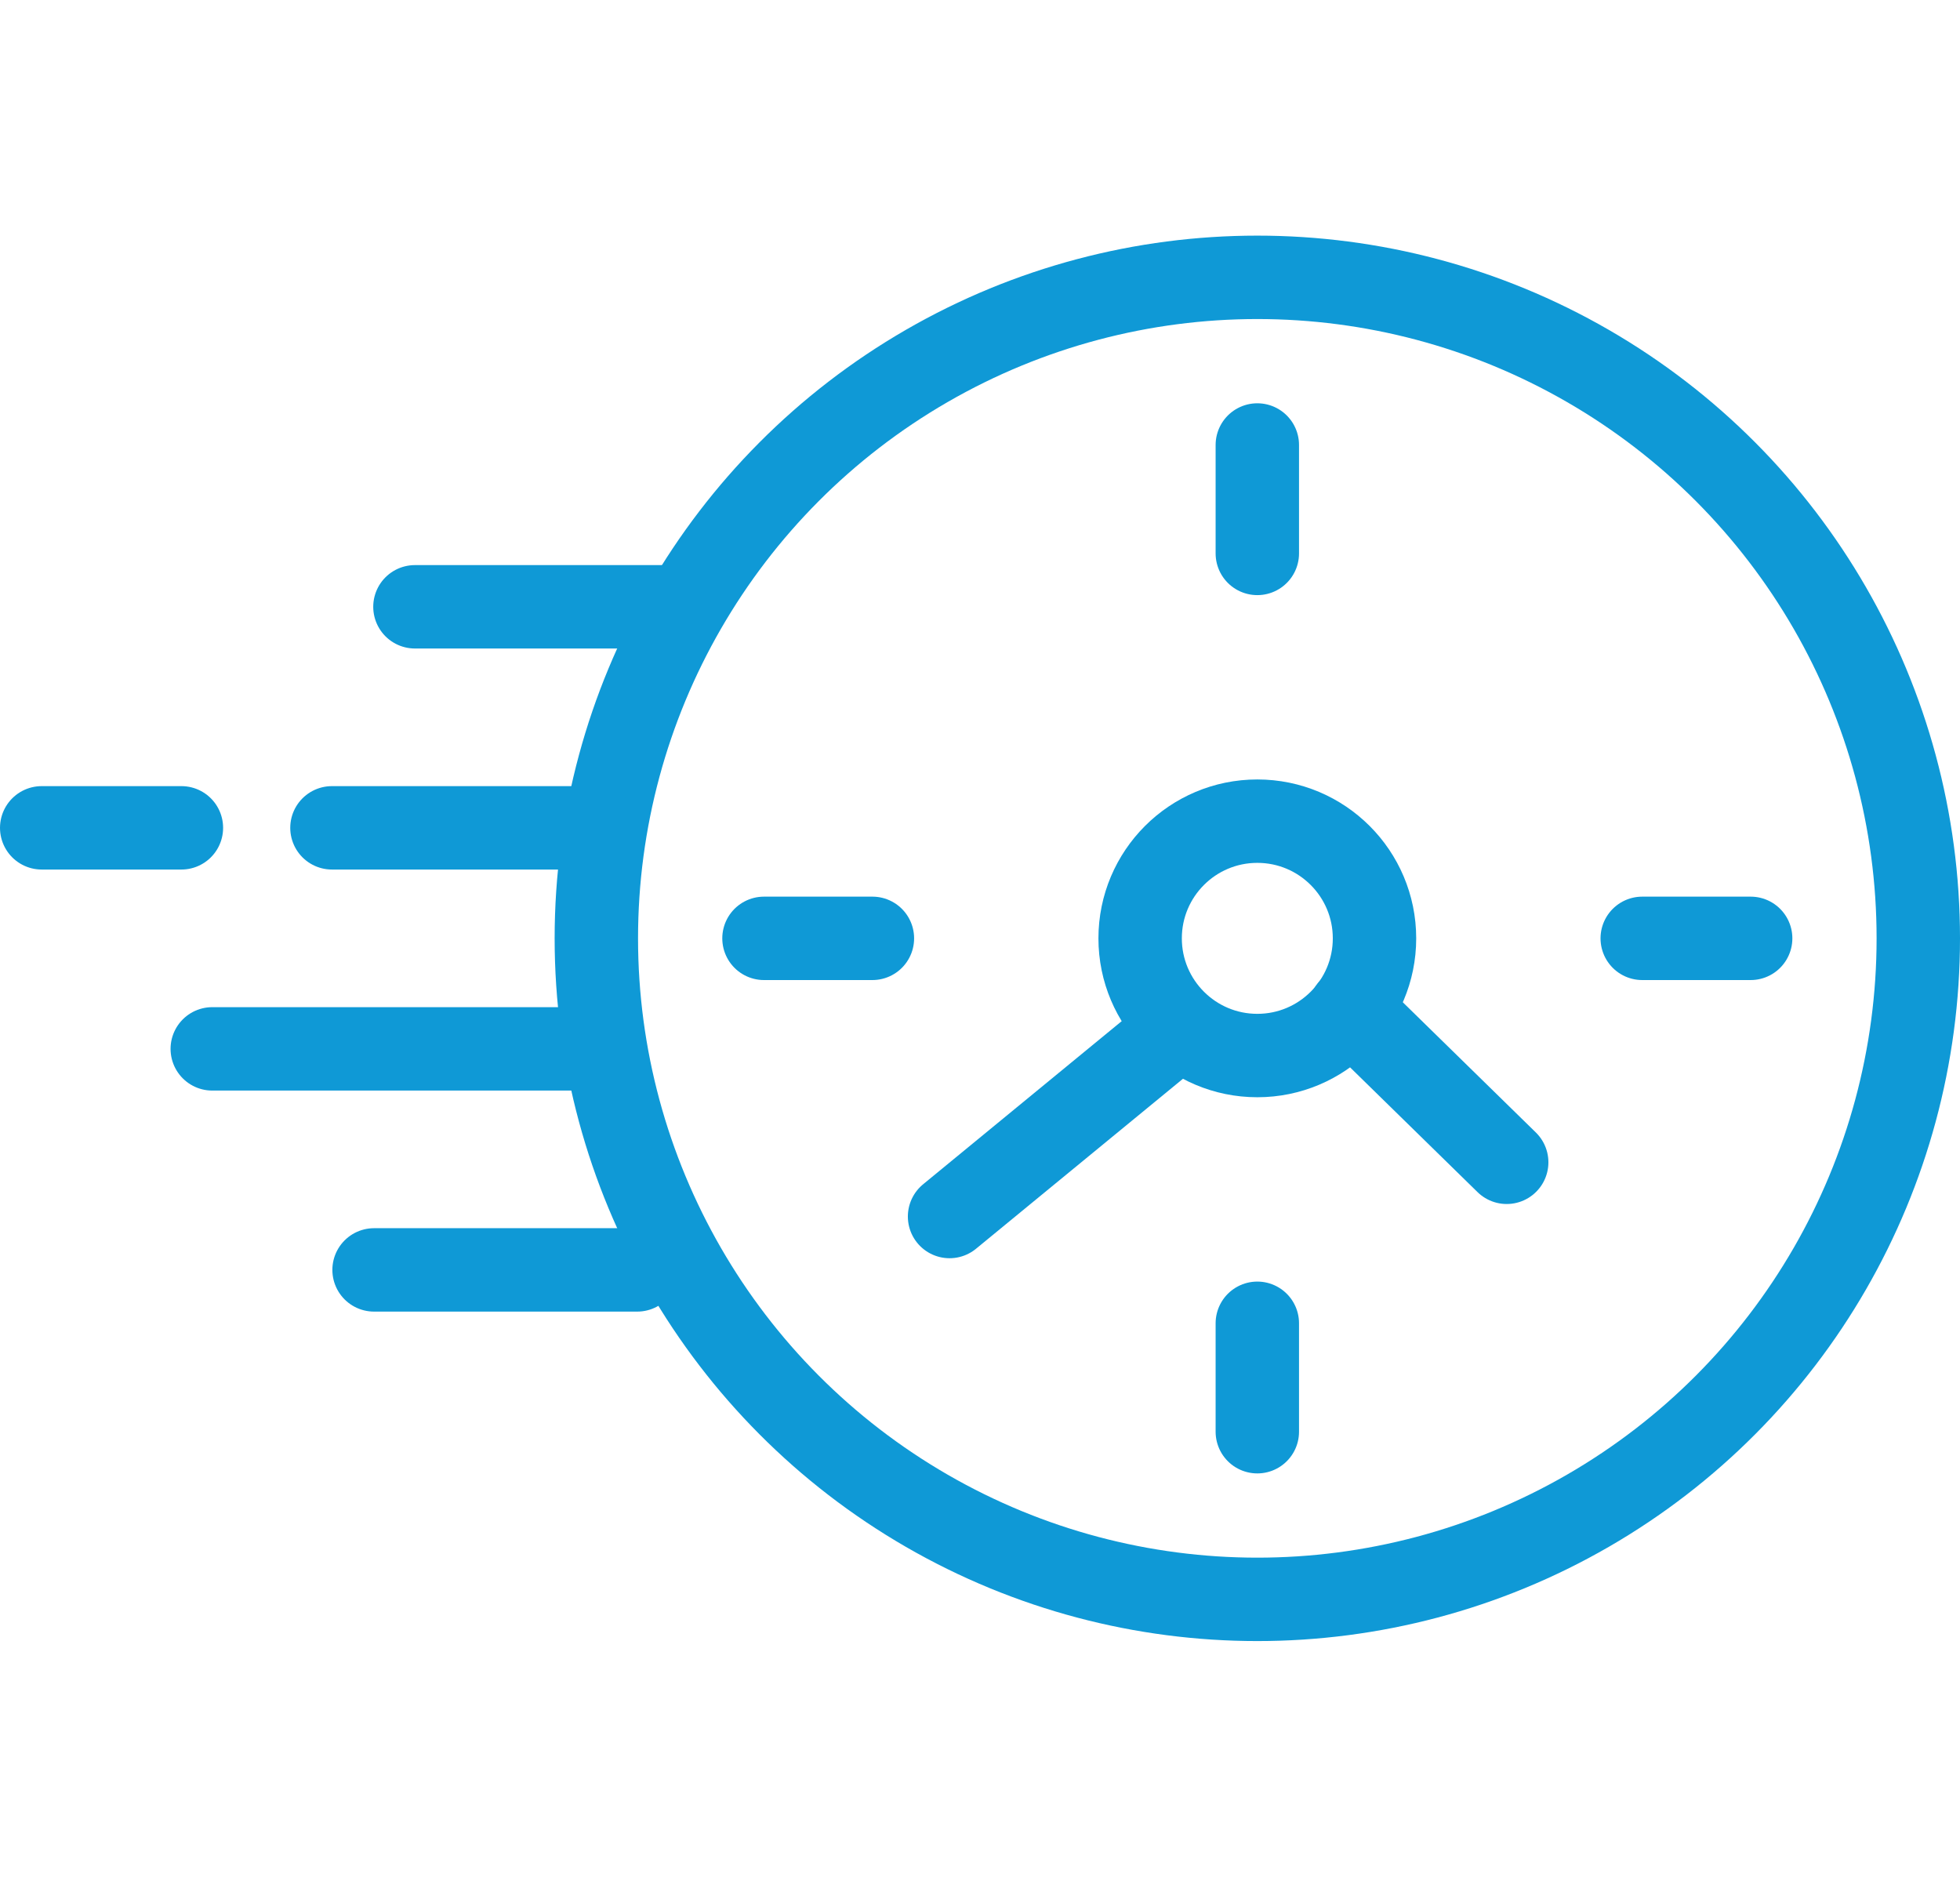
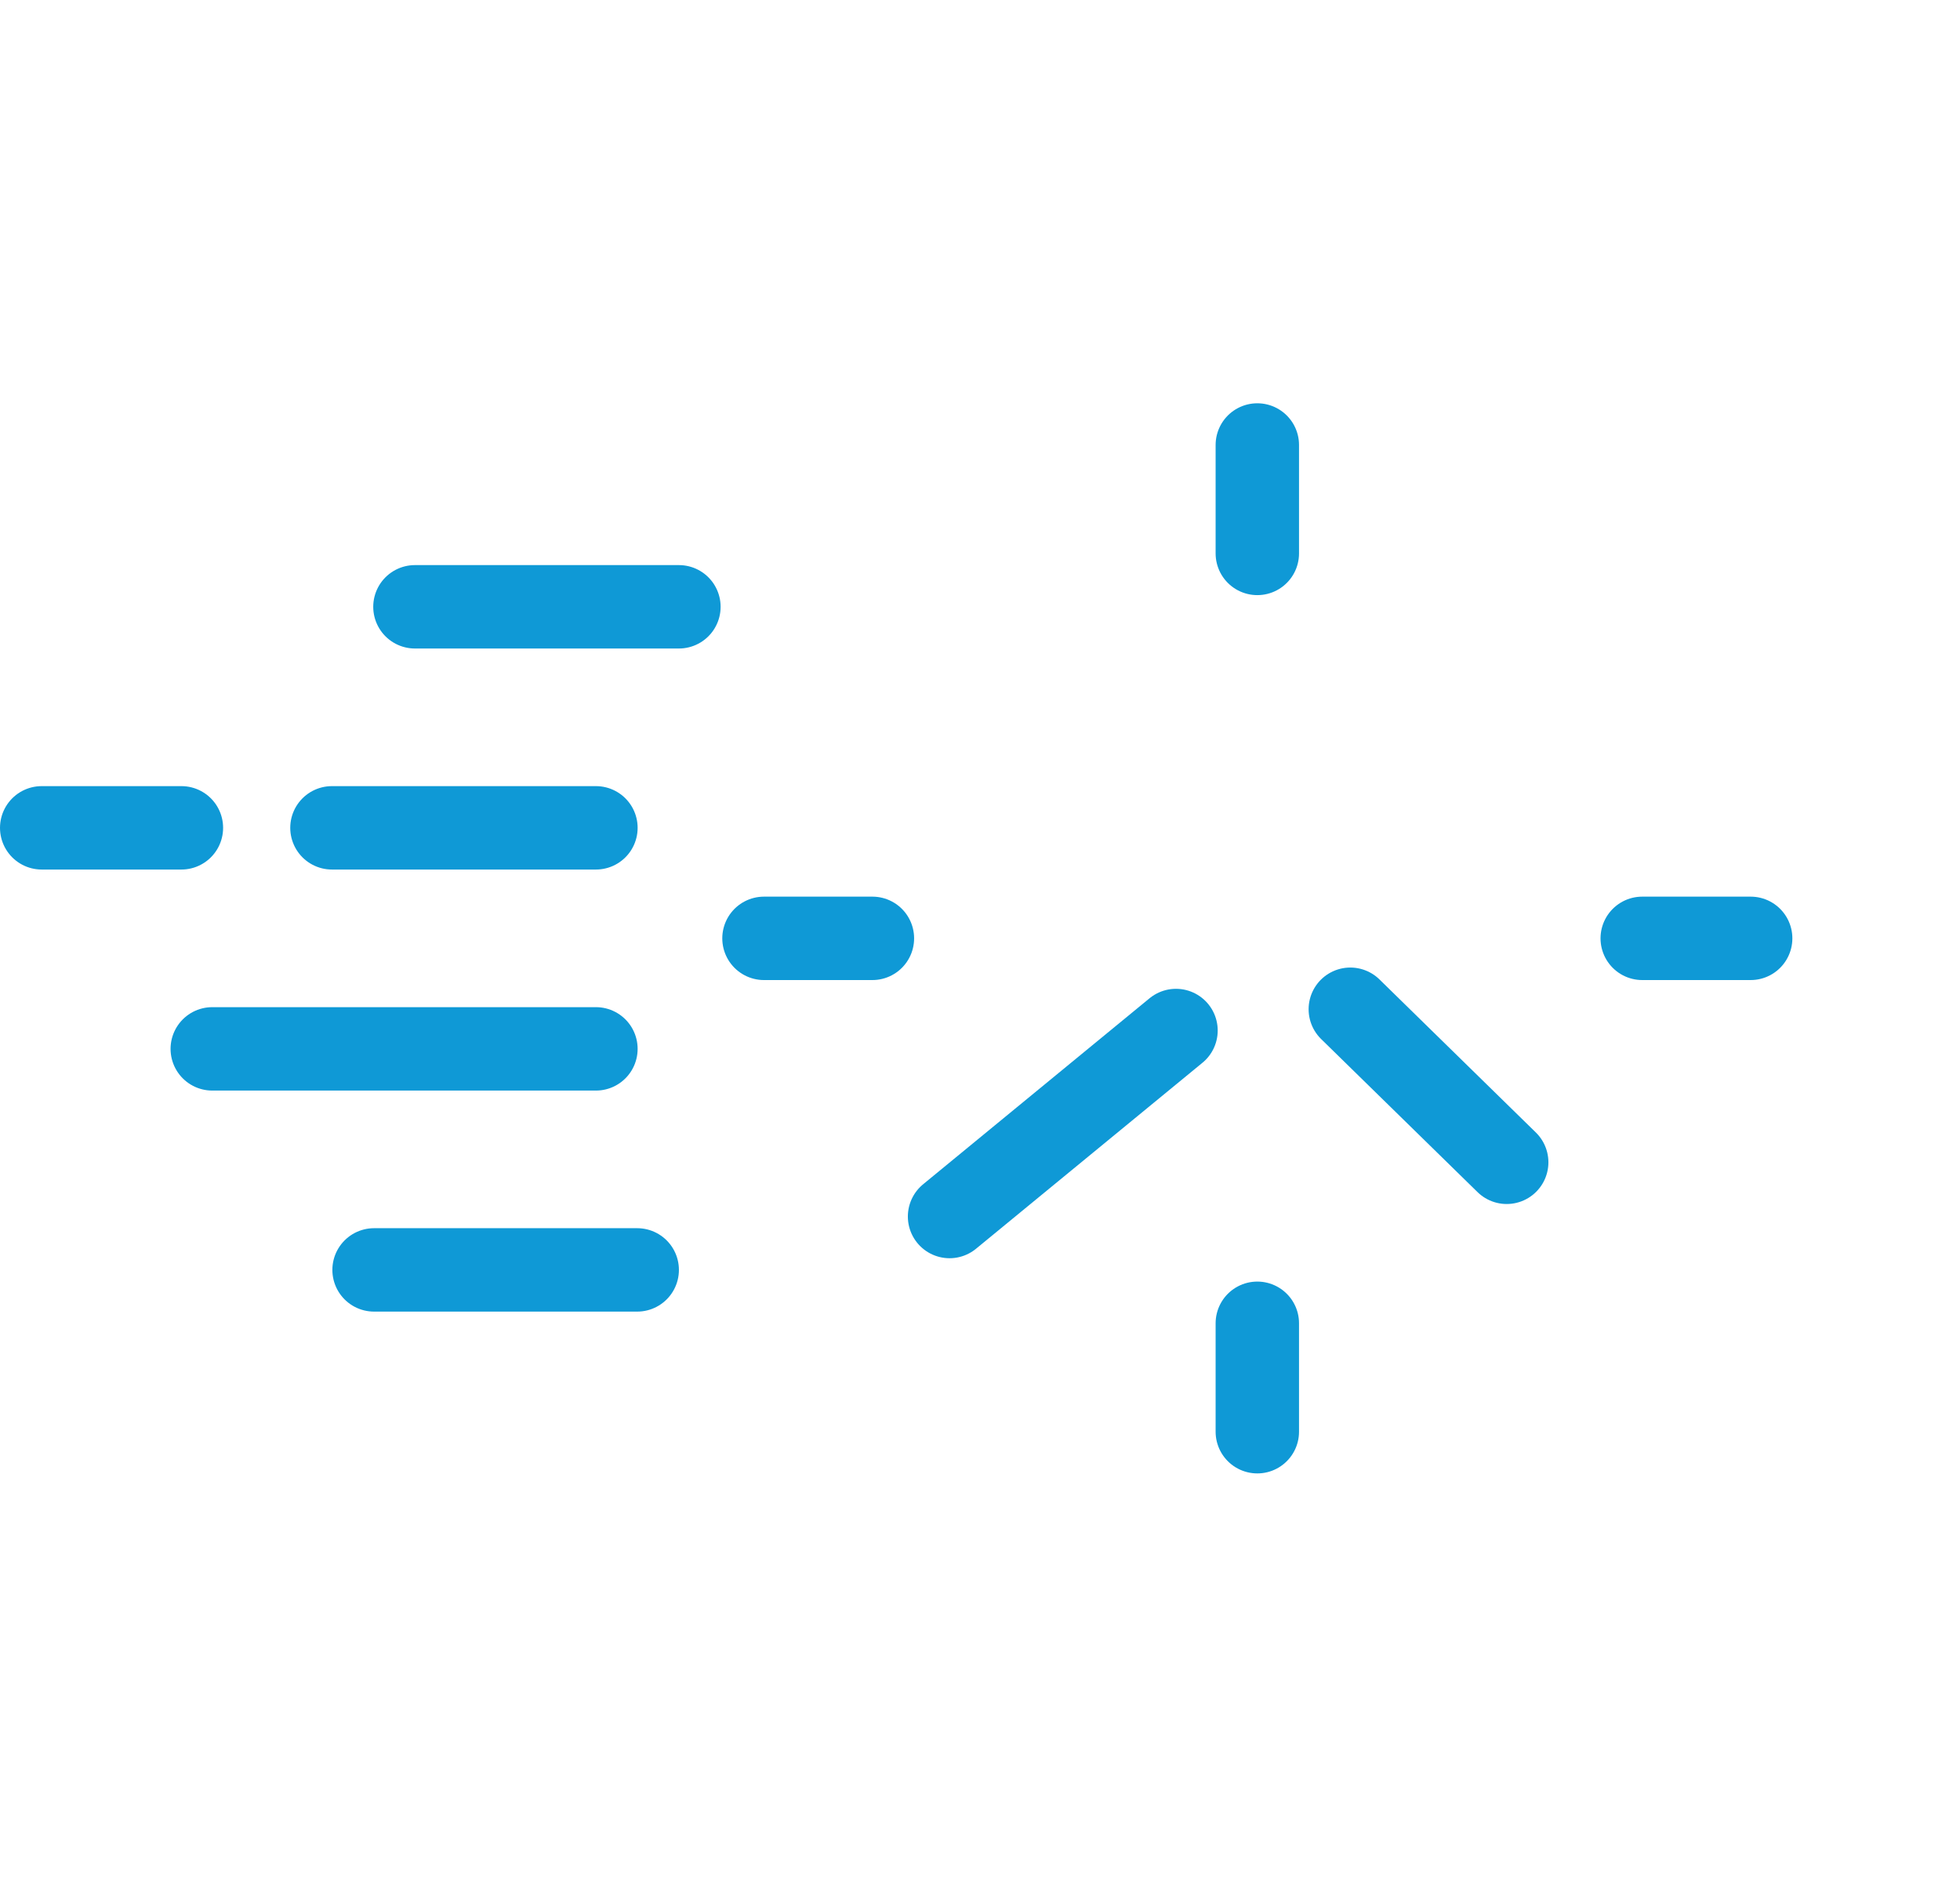
<svg xmlns="http://www.w3.org/2000/svg" viewBox="0 0 47 45">
  <defs>
    <style>.cls-1,.cls-2{fill:none;}.cls-1{stroke:#0f99d6;stroke-linecap:round;stroke-linejoin:round;stroke-width:2px;}</style>
  </defs>
  <title>Asset 1</title>
  <g id="Layer_2" data-name="Layer 2">
    <g id="Layer_1-2" data-name="Layer 1">
      <g id="Layer_2-2" data-name="Layer 2">
        <g id="Layer_1-2-2" data-name="Layer 1-2">
-           <circle class="cls-1" cx="30.15" cy="22.5" r="15.85" />
          <line class="cls-1" x1="16.28" y1="14.55" x2="9.95" y2="14.55" />
          <line class="cls-1" x1="14.29" y1="19.85" x2="7.96" y2="19.85" />
          <line class="cls-1" x1="4.35" y1="19.85" x2="1" y2="19.85" />
          <line class="cls-1" x1="14.29" y1="25.15" x2="5.09" y2="25.15" />
          <line class="cls-1" x1="15.28" y1="30.45" x2="8.97" y2="30.45" />
-           <circle class="cls-1" cx="30.15" cy="22.5" r="2.81" />
          <line class="cls-1" x1="22.77" y1="29.17" x2="28.2" y2="24.71" />
          <line class="cls-1" x1="32.38" y1="24.2" x2="36.13" y2="27.87" />
          <line class="cls-1" x1="30.15" y1="13.27" x2="30.15" y2="10.67" />
          <line class="cls-1" x1="20.92" y1="22.5" x2="18.32" y2="22.5" />
          <line class="cls-1" x1="30.15" y1="31.73" x2="30.15" y2="34.33" />
          <line class="cls-1" x1="39.38" y1="22.5" x2="41.98" y2="22.5" />
        </g>
      </g>
      <rect class="cls-2" x="1" width="45" height="45" />
    </g>
  </g>
</svg>